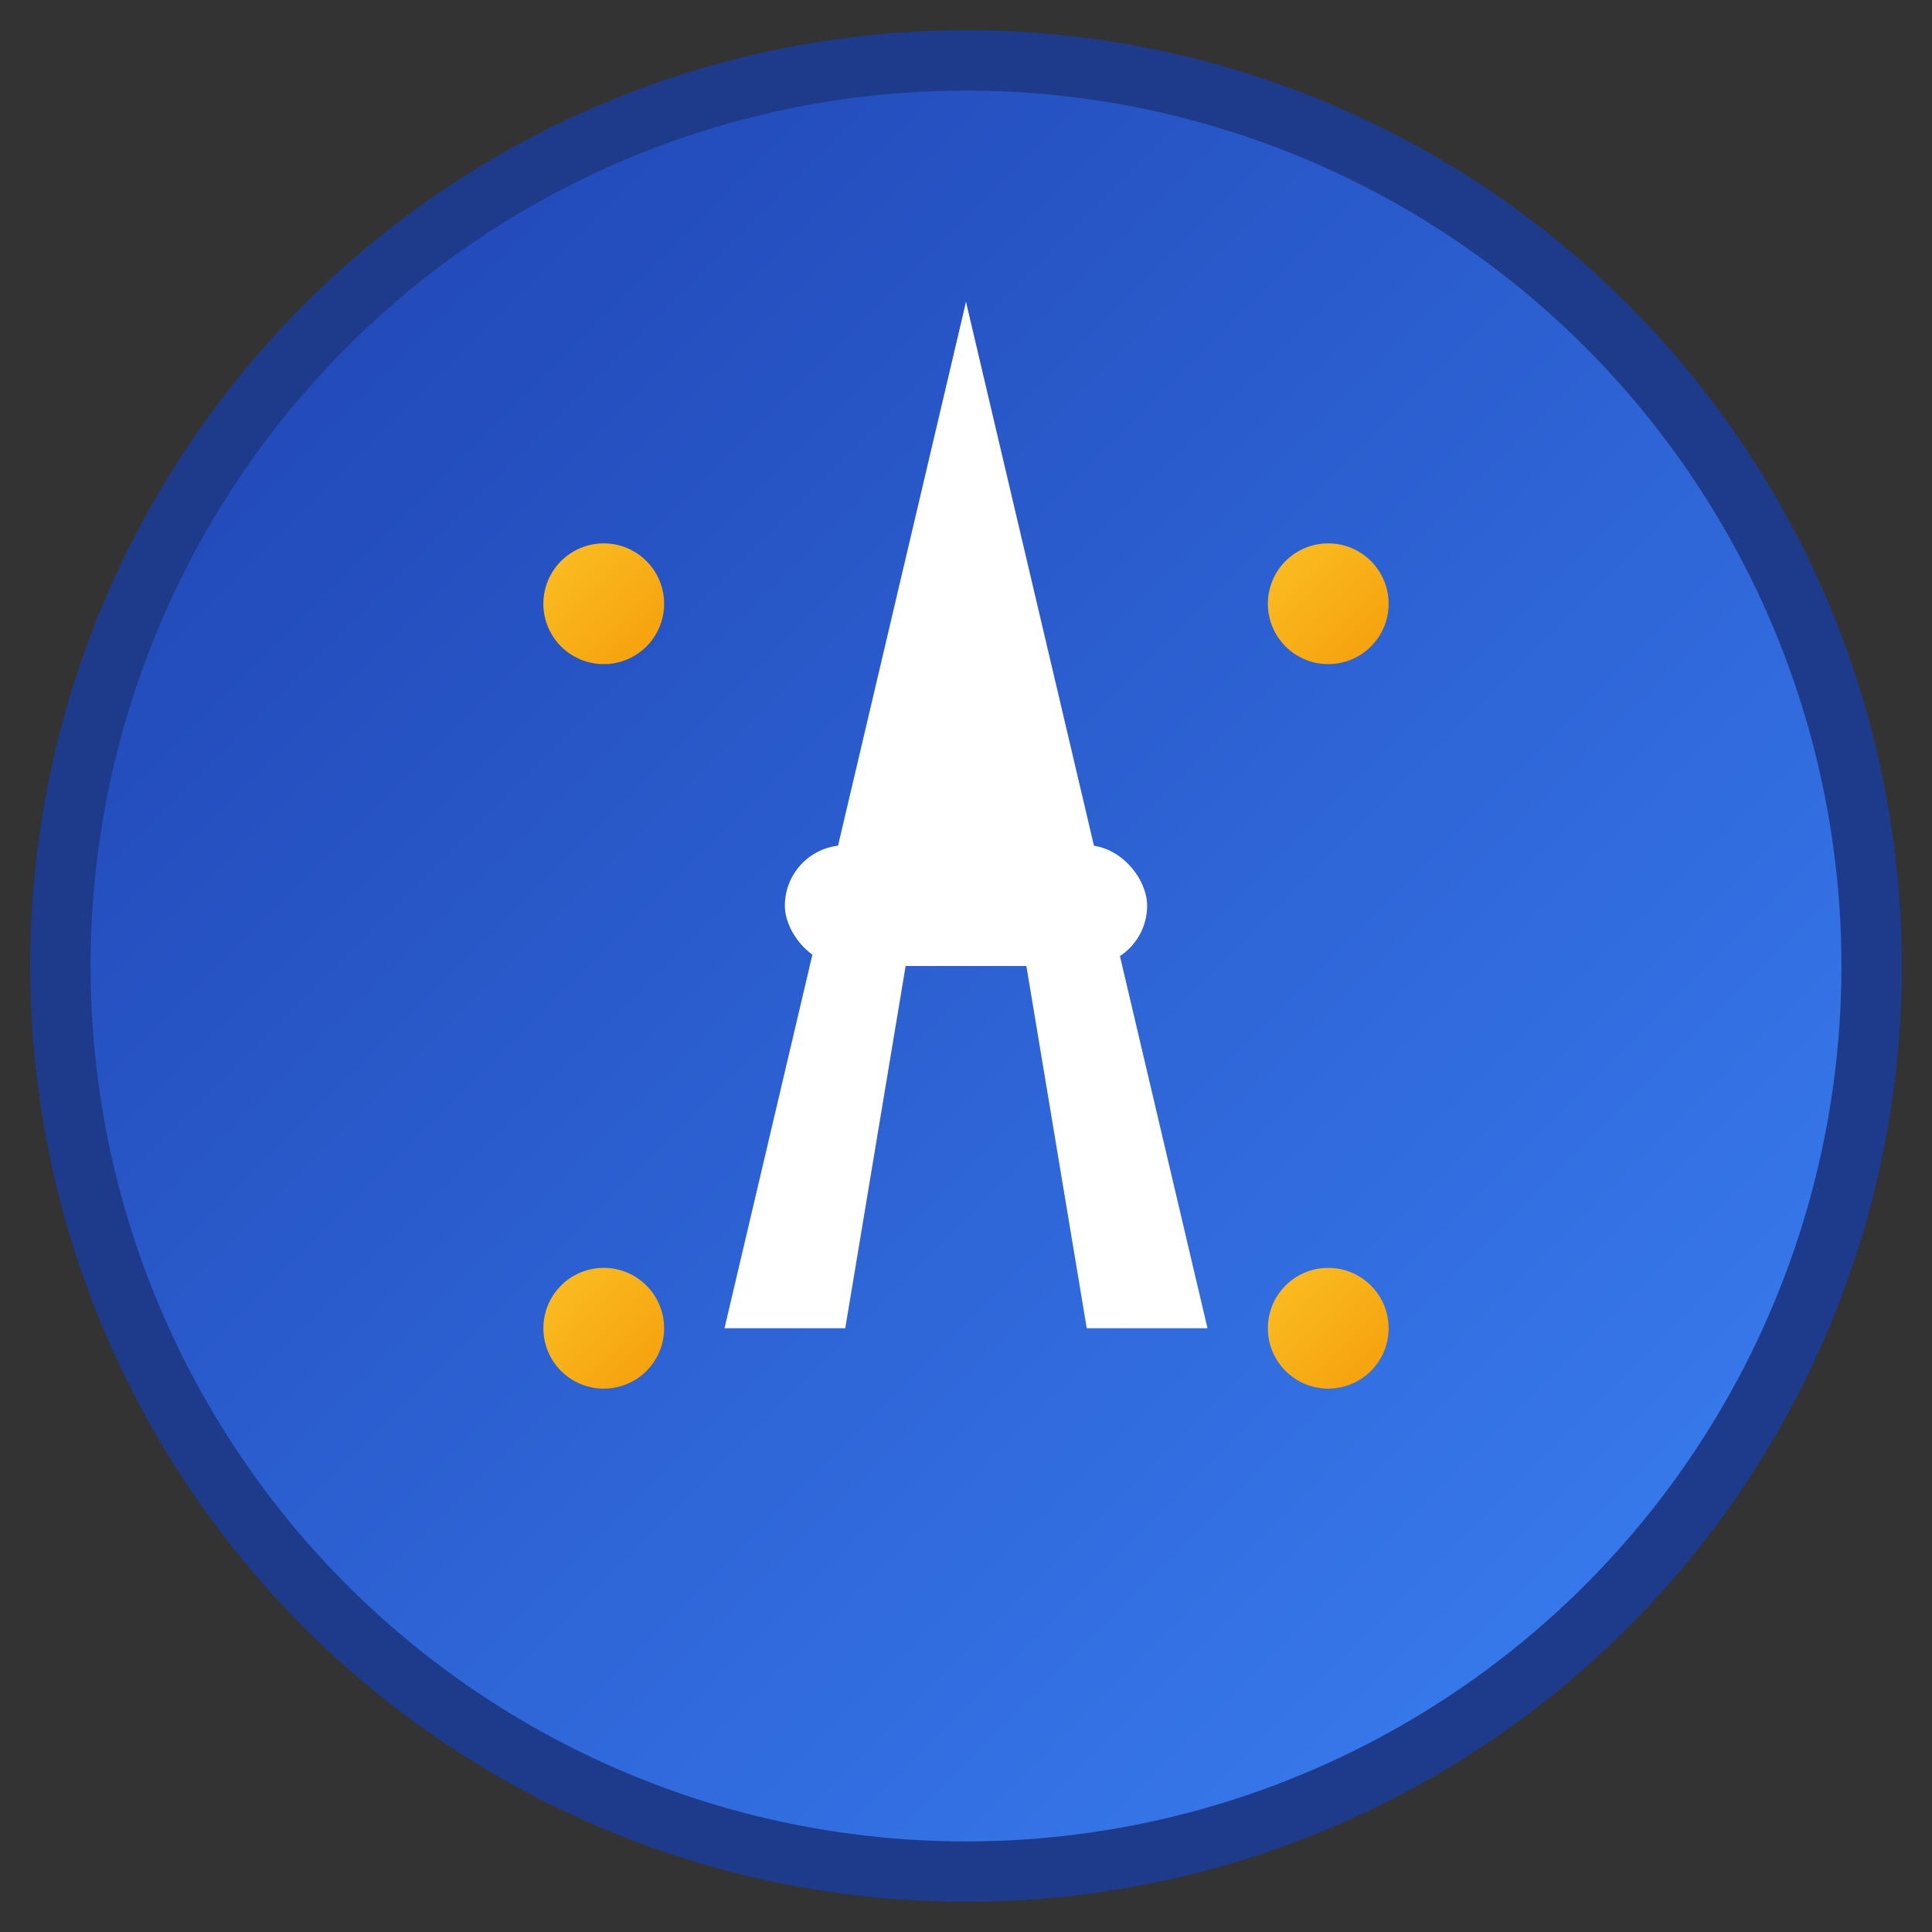
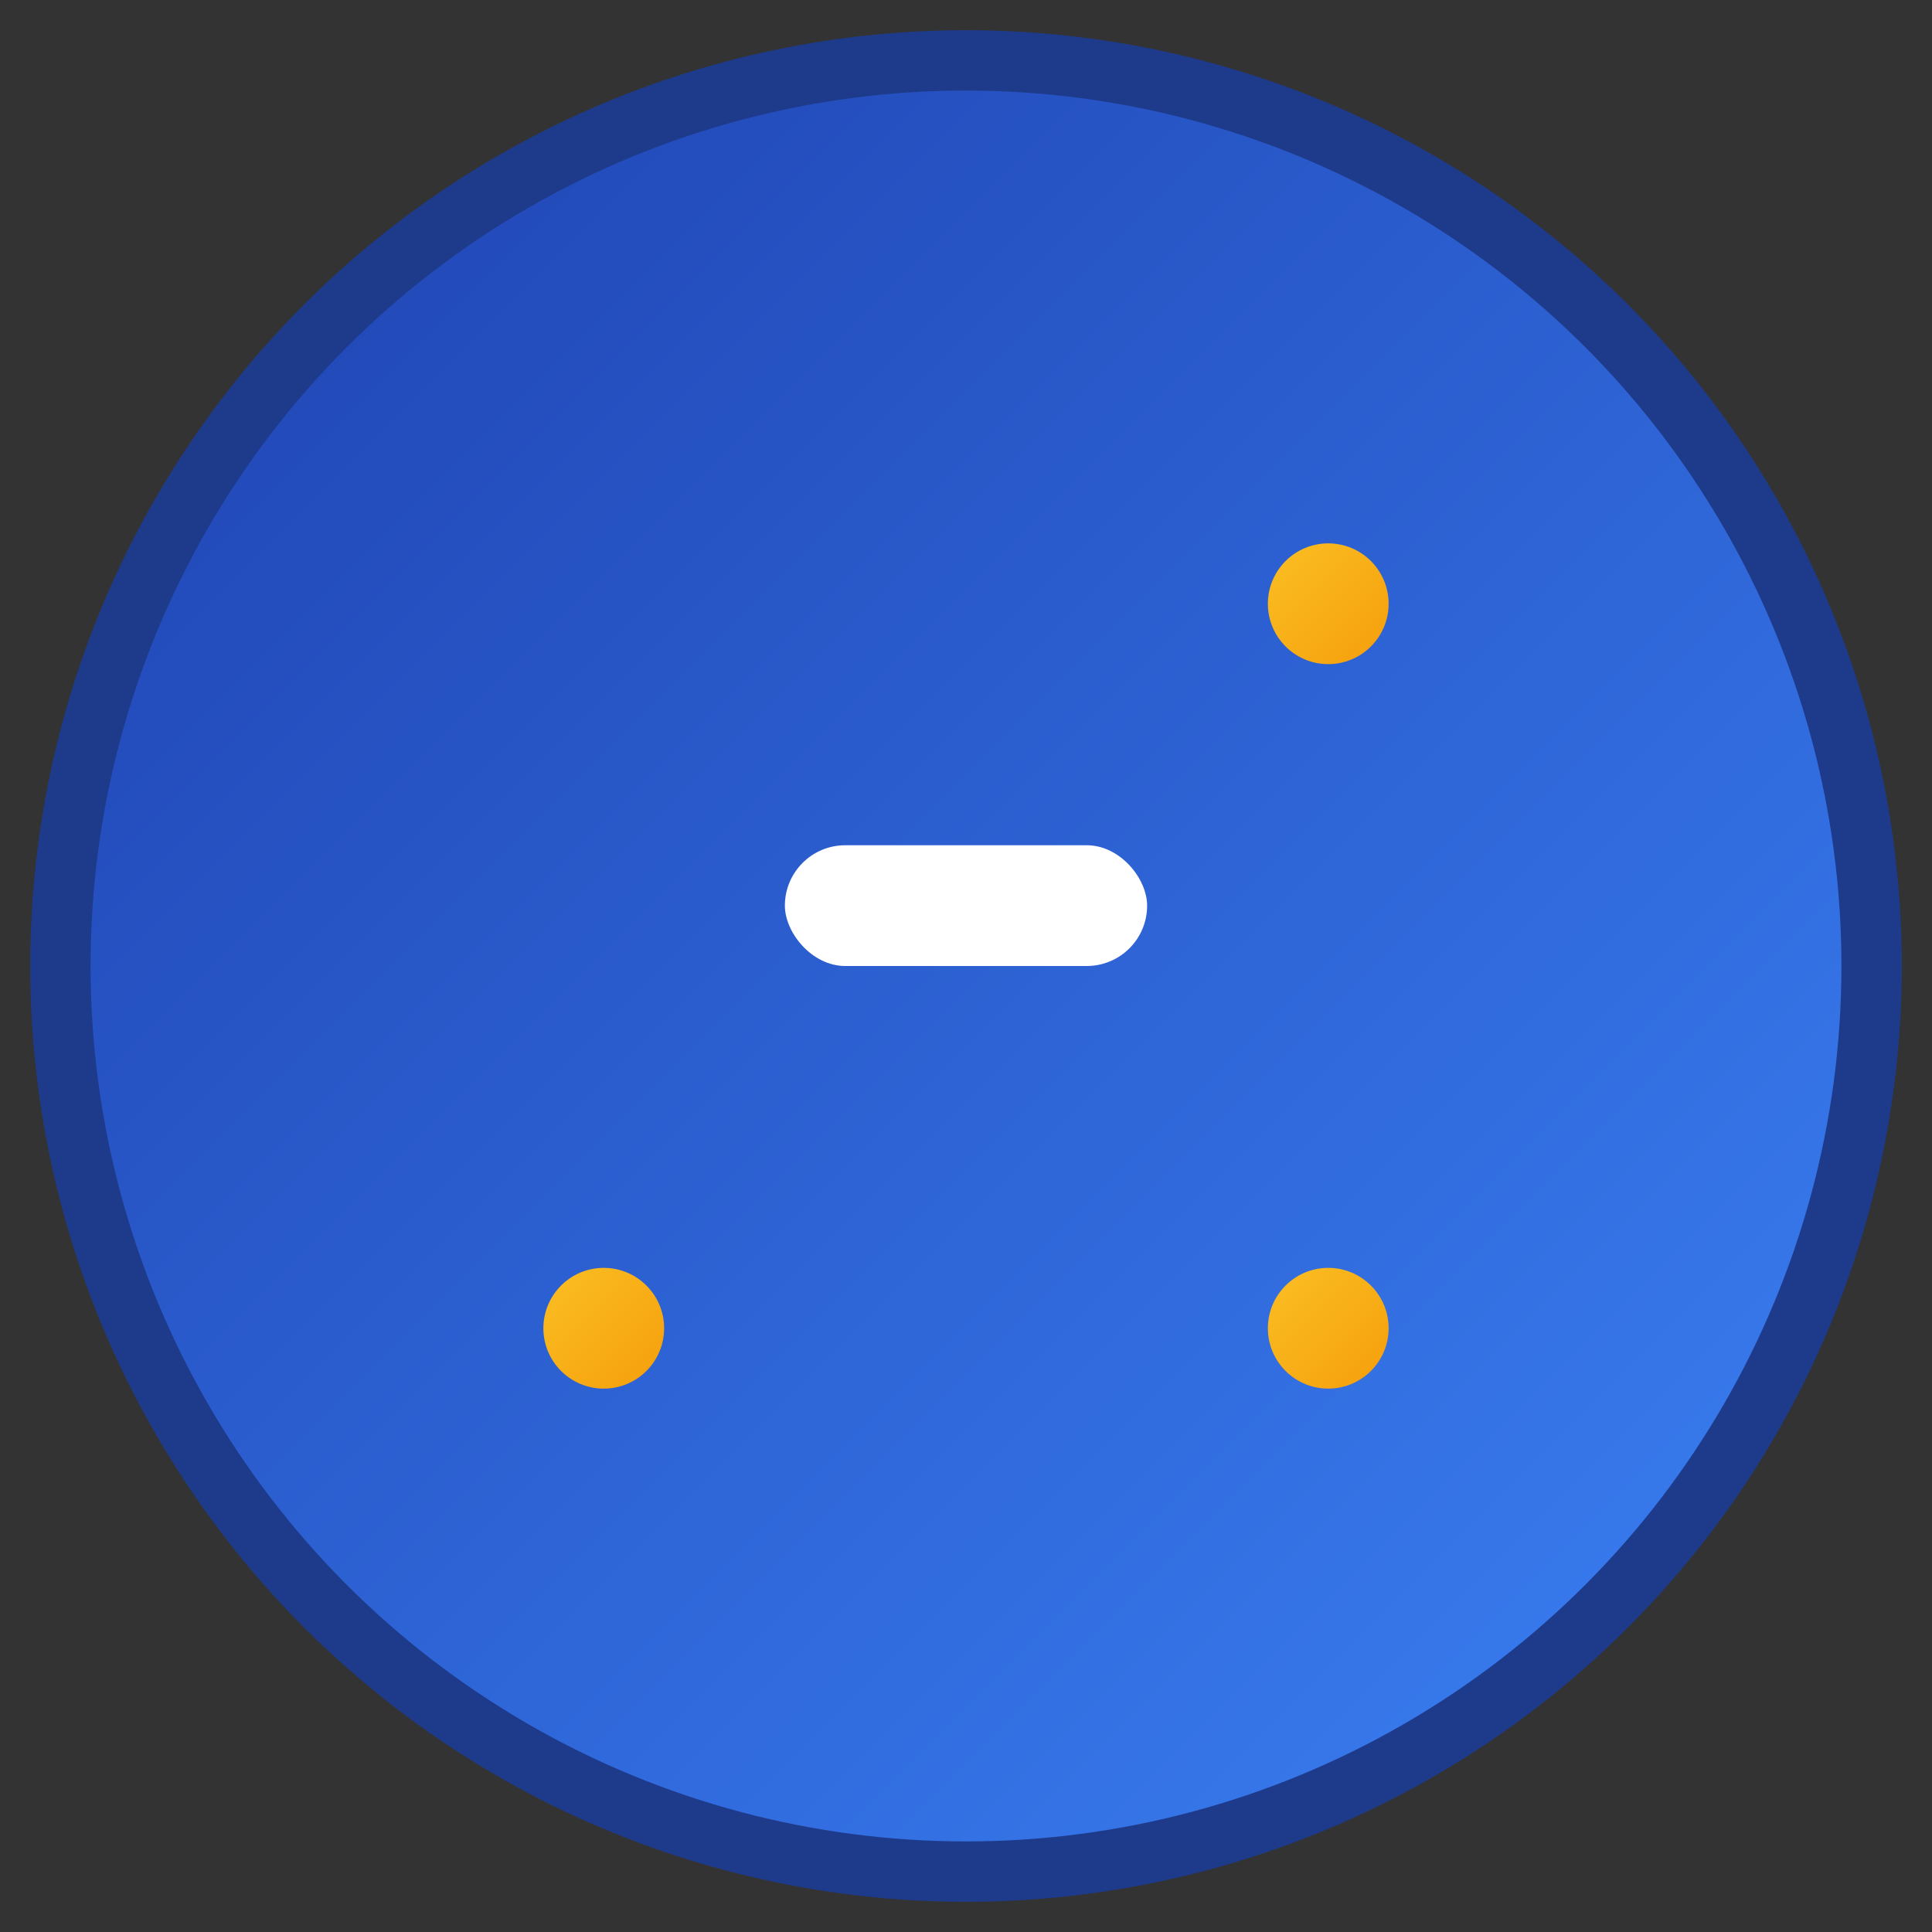
<svg xmlns="http://www.w3.org/2000/svg" width="32" height="32" viewBox="0 0 32 32">
  <rect x="0" y="0" width="32" height="32" fill="#333333" stroke="none" />
  <defs>
    <linearGradient id="bgGradient" x1="0%" y1="0%" x2="100%" y2="100%">
      <stop offset="0%" style="stop-color:#1e40af;stop-opacity:1" />
      <stop offset="100%" style="stop-color:#3b82f6;stop-opacity:1" />
    </linearGradient>
    <linearGradient id="accentGradient" x1="0%" y1="0%" x2="100%" y2="100%">
      <stop offset="0%" style="stop-color:#fbbf24;stop-opacity:1" />
      <stop offset="100%" style="stop-color:#f59e0b;stop-opacity:1" />
    </linearGradient>
  </defs>
  <circle cx="16" cy="16" r="15" fill="url(#bgGradient)" stroke="#1e3a8a" stroke-width="1" />
-   <path d="M 16 5 L 12 22 L 14 22 L 15 16 L 17 16 Z" fill="white" />
-   <path d="M 16 5 L 20 22 L 18 22 L 17 16 L 15 16 Z" fill="white" />
  <rect x="13" y="14" width="6" height="2" fill="white" rx="1" />
-   <circle cx="10" cy="10" r="1" fill="url(#accentGradient)" />
  <circle cx="22" cy="10" r="1" fill="url(#accentGradient)" />
  <circle cx="10" cy="22" r="1" fill="url(#accentGradient)" />
  <circle cx="22" cy="22" r="1" fill="url(#accentGradient)" />
</svg>